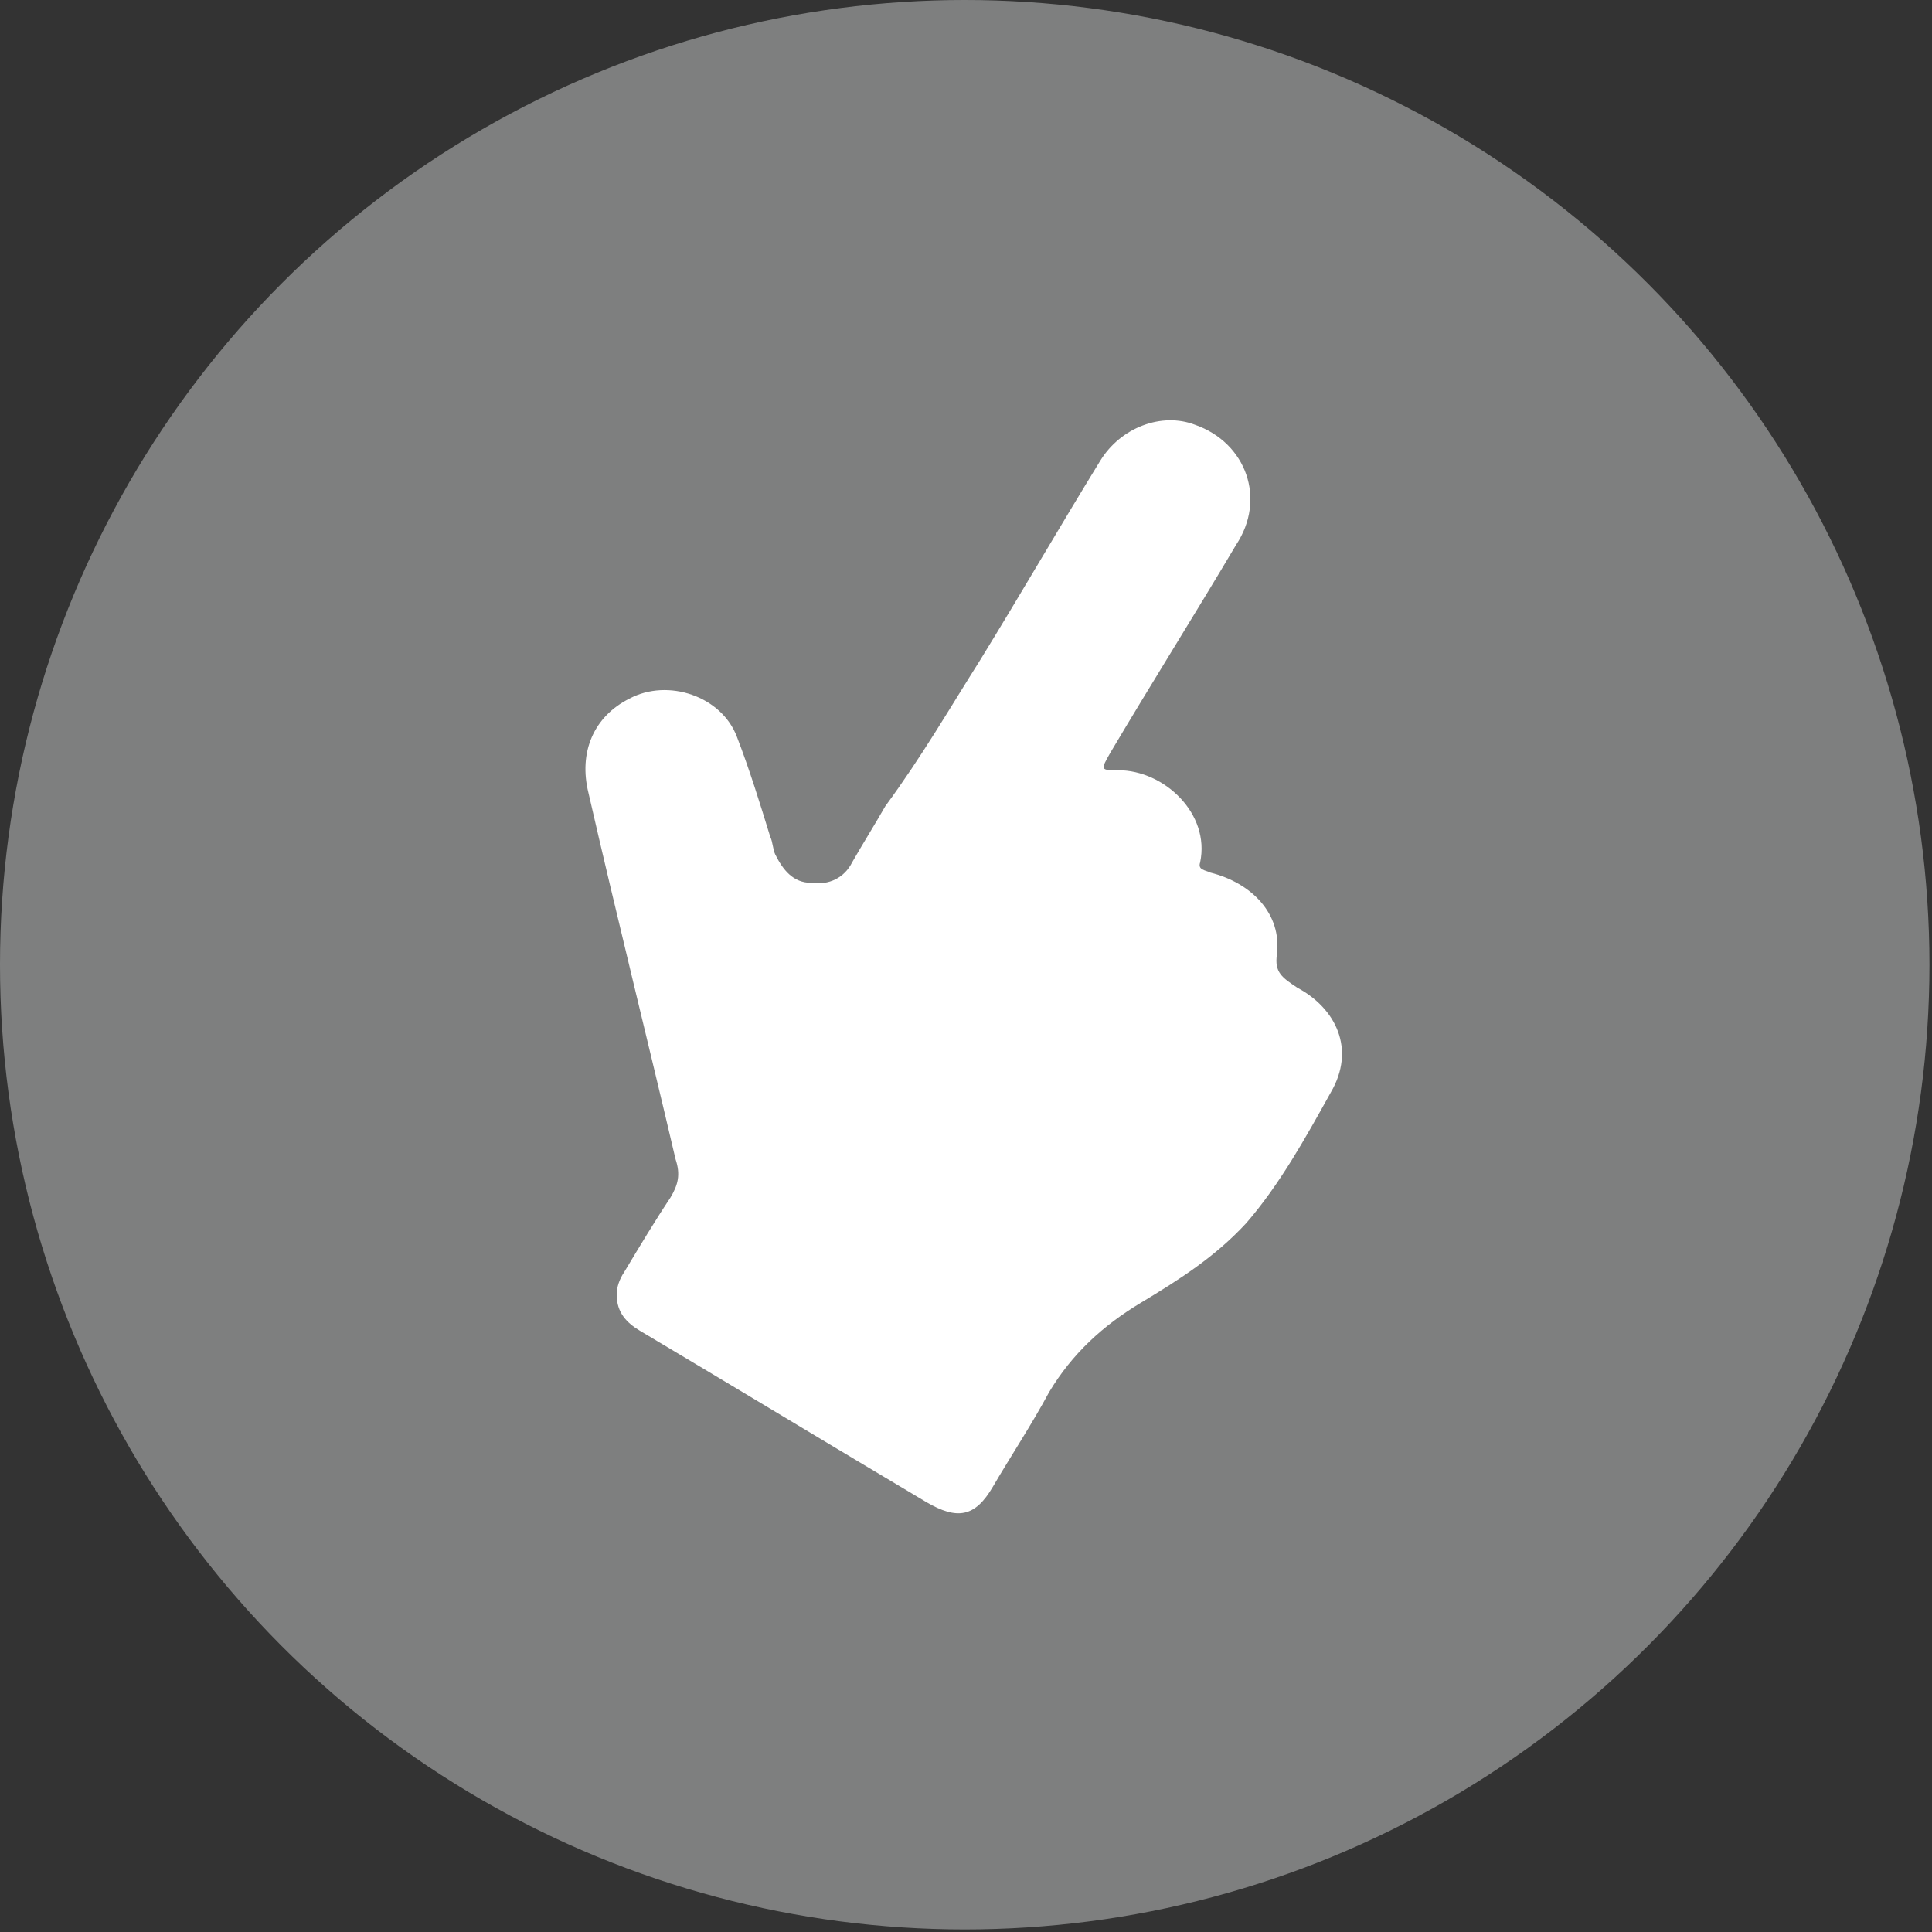
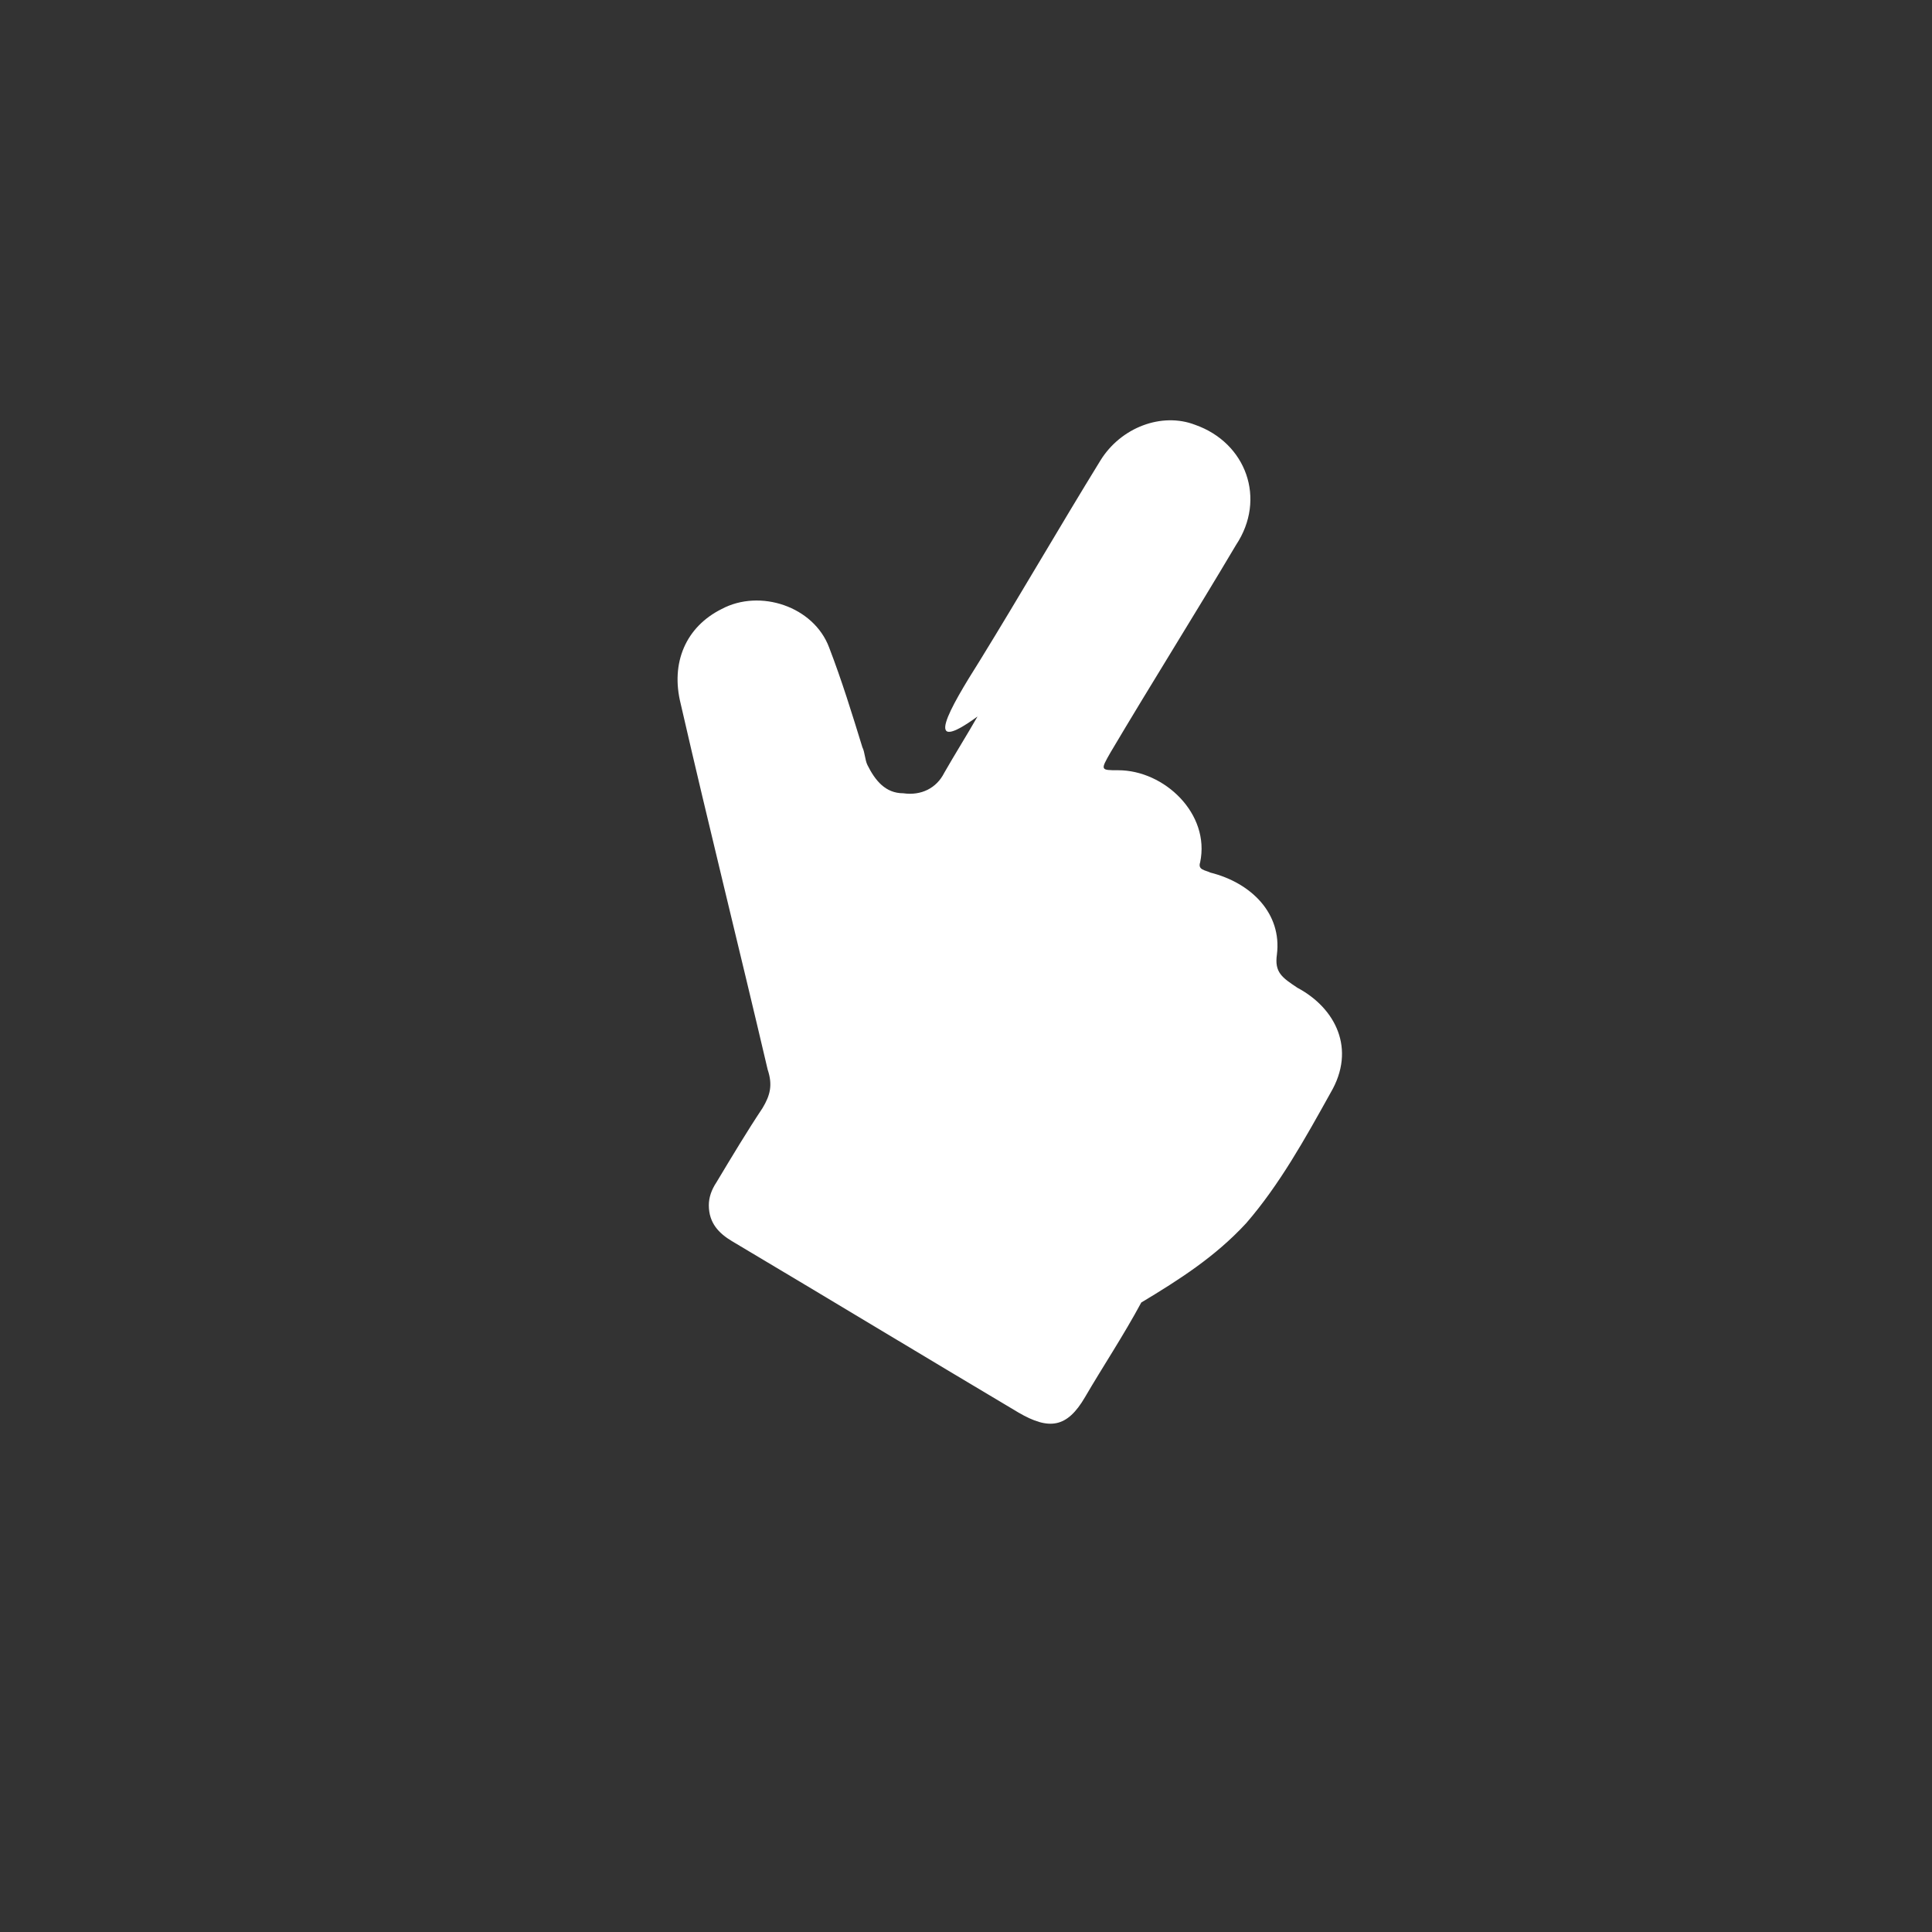
<svg xmlns="http://www.w3.org/2000/svg" version="1.1" id="レイヤー_1" x="0px" y="0px" viewBox="0 0 75.5 75.5" style="enable-background:new 0 0 75.5 75.5;" xml:space="preserve">
  <rect x="0" y="0" width="75.5" height="75.5" fill="#333333" stroke="none" />
  <style type="text/css">
	.st0{opacity:0.7;fill:#9FA0A0;}
	.st1{fill:#FFFFFF;}
</style>
-   <circle class="st0" cx="37.7" cy="37.7" r="37.7" />
-   <path class="st1" d="M38.3,25.8c1.6-2.6,3.1-5.2,4.7-7.8c0.8-1.3,2.4-1.9,3.7-1.4c2,0.7,2.8,2.9,1.6,4.7c-1.6,2.7-3.3,5.4-4.9,8.1  c-0.4,0.7-0.4,0.7,0.3,0.7c1.8,0,3.6,1.7,3.2,3.6c-0.1,0.3,0.2,0.3,0.4,0.4c1.6,0.4,2.8,1.6,2.6,3.2c-0.1,0.7,0.2,0.9,0.8,1.3  c1.5,0.8,2.3,2.4,1.3,4.1c-1,1.8-2,3.6-3.3,5.1c-1.2,1.3-2.6,2.2-4.1,3.1c-1.5,0.9-2.7,2-3.6,3.5c-0.7,1.3-1.5,2.5-2.2,3.7  c-0.7,1.2-1.4,1.3-2.6,0.6c-3.7-2.2-7.5-4.5-11.2-6.7c-0.5-0.3-0.9-0.7-0.9-1.4c0-0.3,0.1-0.6,0.3-0.9c0.6-1,1.2-2,1.8-2.9  c0.3-0.5,0.4-0.9,0.2-1.5c-1.1-4.7-2.3-9.5-3.4-14.3c-0.4-1.6,0.2-3,1.6-3.7c1.5-0.8,3.6-0.1,4.2,1.5c0.5,1.3,0.9,2.6,1.3,3.9  c0.1,0.2,0.1,0.5,0.2,0.7c0.3,0.6,0.7,1.1,1.4,1.1c0.7,0.1,1.3-0.2,1.6-0.8c0.4-0.7,0.9-1.5,1.3-2.2C36,29.6,37.1,27.7,38.3,25.8  L38.3,25.8z" />
+   <path class="st1" d="M38.3,25.8c1.6-2.6,3.1-5.2,4.7-7.8c0.8-1.3,2.4-1.9,3.7-1.4c2,0.7,2.8,2.9,1.6,4.7c-1.6,2.7-3.3,5.4-4.9,8.1  c-0.4,0.7-0.4,0.7,0.3,0.7c1.8,0,3.6,1.7,3.2,3.6c-0.1,0.3,0.2,0.3,0.4,0.4c1.6,0.4,2.8,1.6,2.6,3.2c-0.1,0.7,0.2,0.9,0.8,1.3  c1.5,0.8,2.3,2.4,1.3,4.1c-1,1.8-2,3.6-3.3,5.1c-1.2,1.3-2.6,2.2-4.1,3.1c-0.7,1.3-1.5,2.5-2.2,3.7  c-0.7,1.2-1.4,1.3-2.6,0.6c-3.7-2.2-7.5-4.5-11.2-6.7c-0.5-0.3-0.9-0.7-0.9-1.4c0-0.3,0.1-0.6,0.3-0.9c0.6-1,1.2-2,1.8-2.9  c0.3-0.5,0.4-0.9,0.2-1.5c-1.1-4.7-2.3-9.5-3.4-14.3c-0.4-1.6,0.2-3,1.6-3.7c1.5-0.8,3.6-0.1,4.2,1.5c0.5,1.3,0.9,2.6,1.3,3.9  c0.1,0.2,0.1,0.5,0.2,0.7c0.3,0.6,0.7,1.1,1.4,1.1c0.7,0.1,1.3-0.2,1.6-0.8c0.4-0.7,0.9-1.5,1.3-2.2C36,29.6,37.1,27.7,38.3,25.8  L38.3,25.8z" />
</svg>